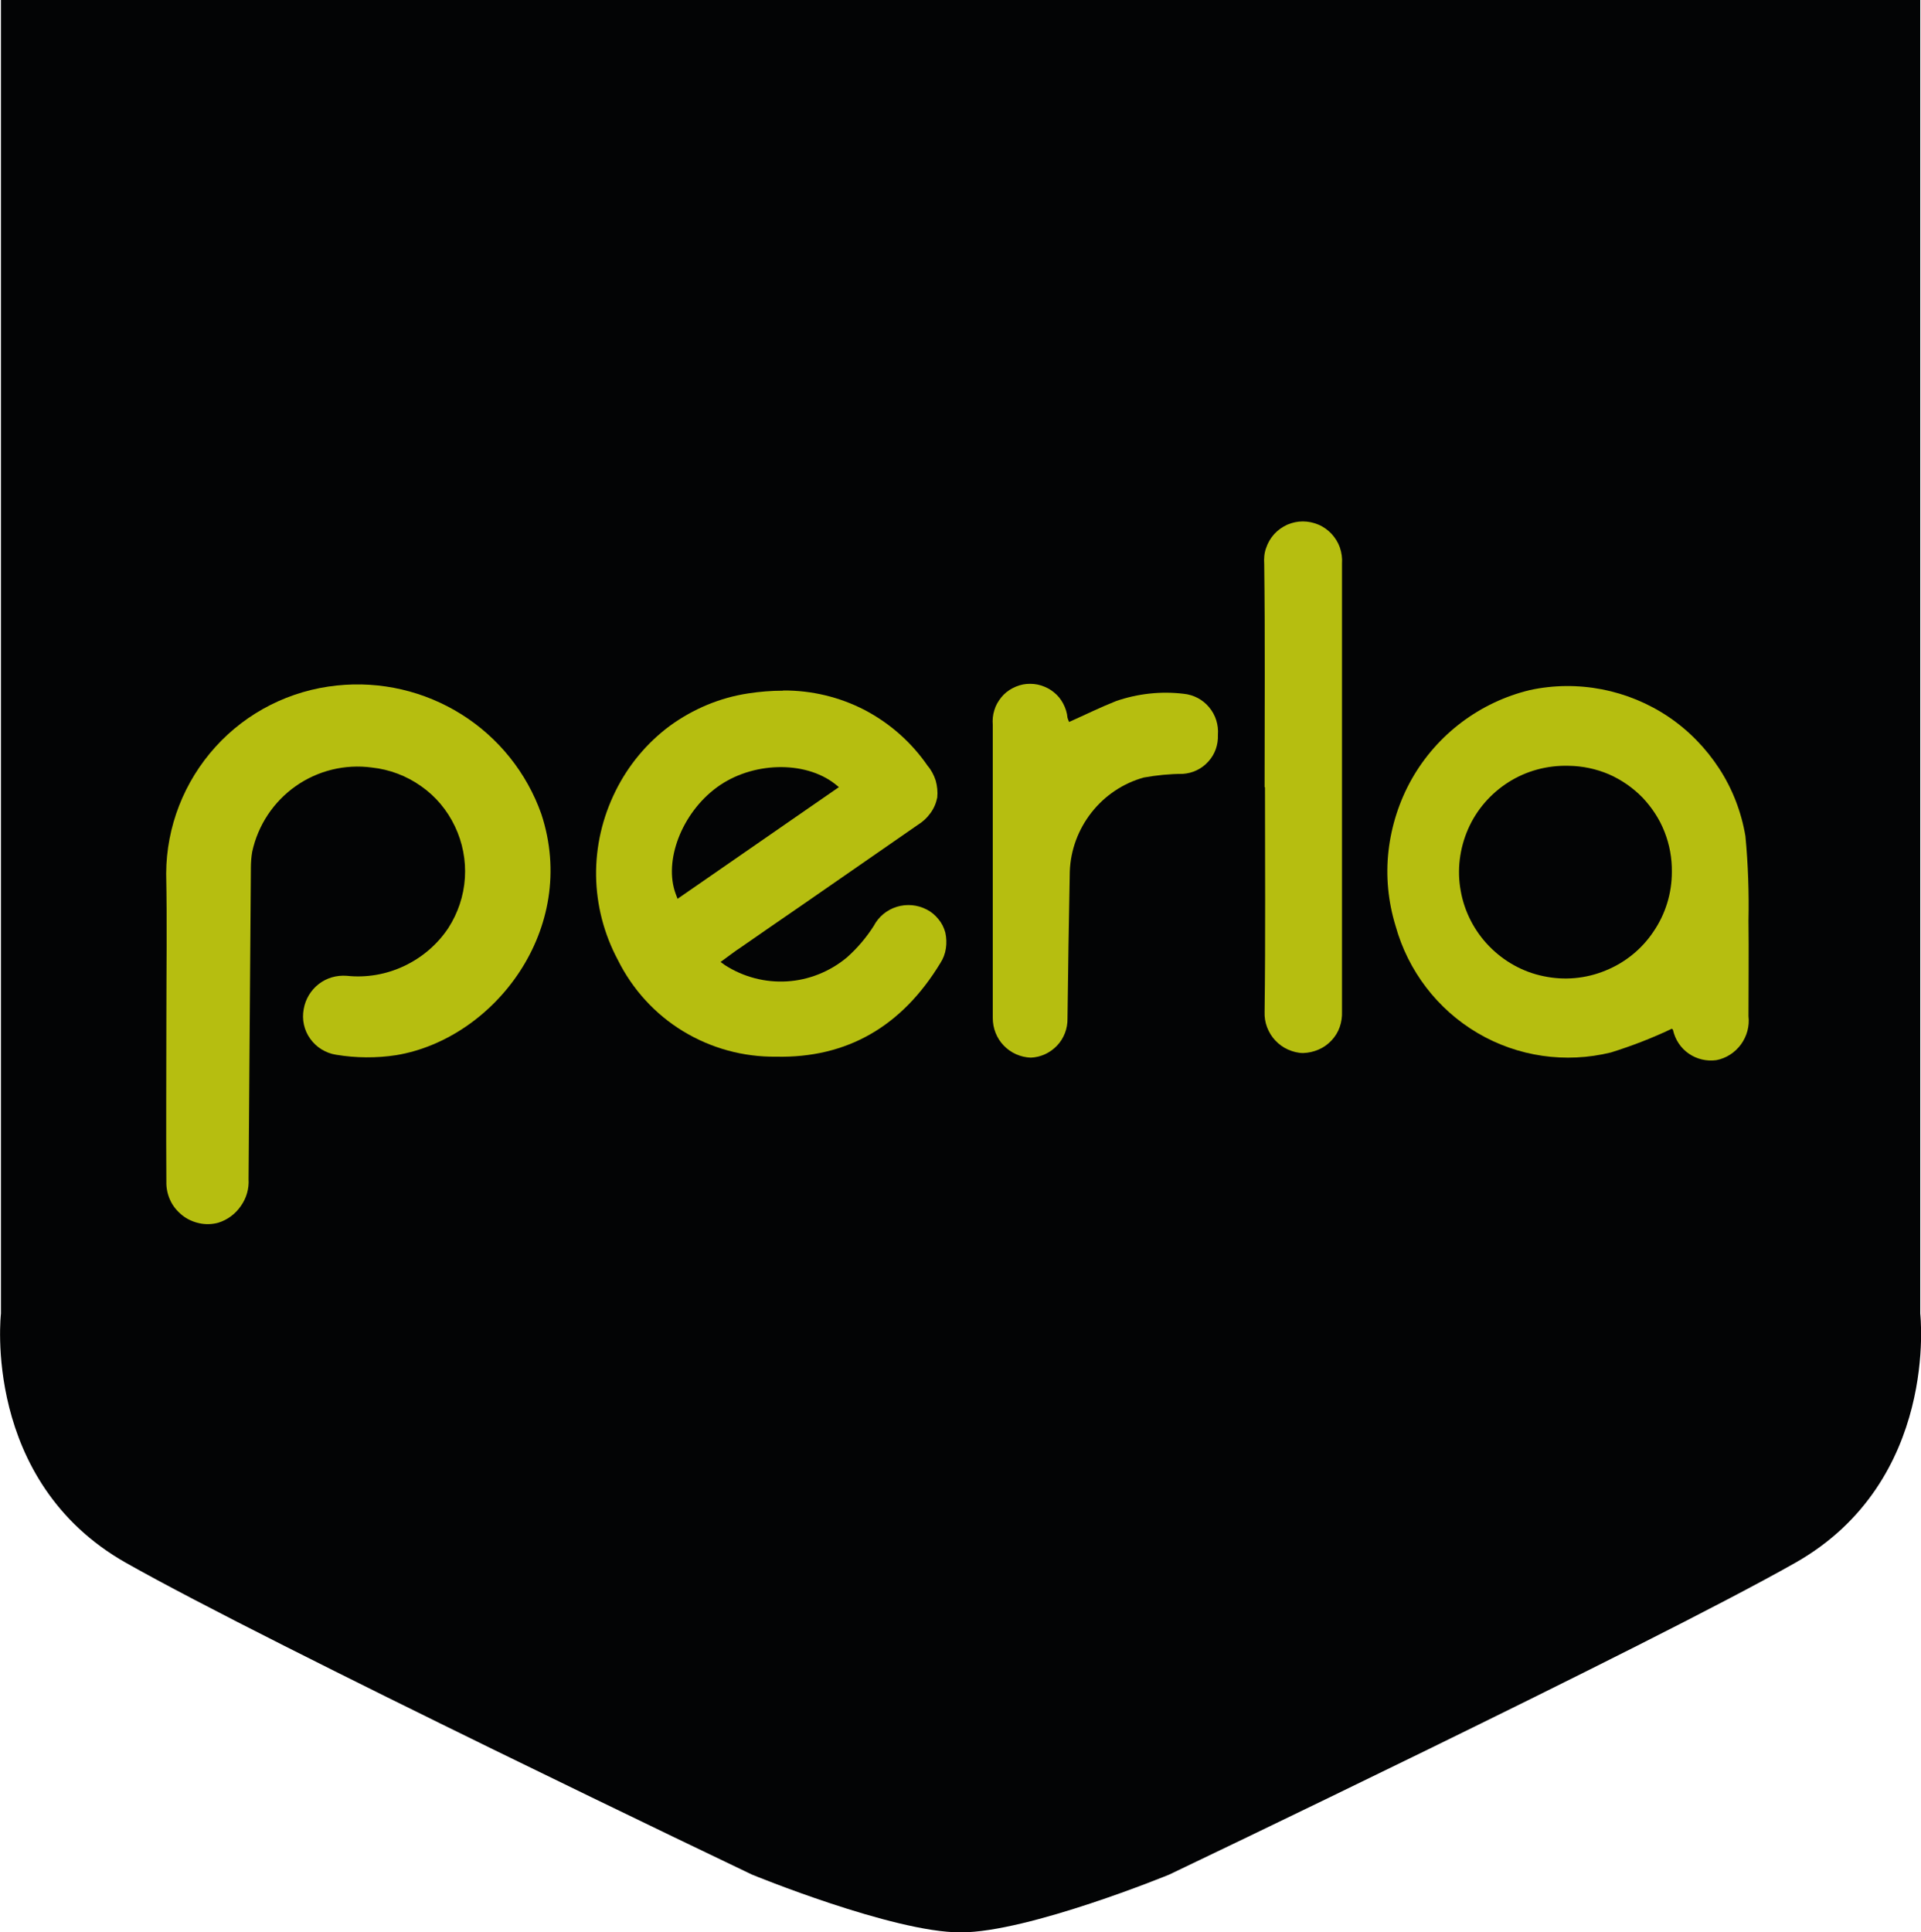
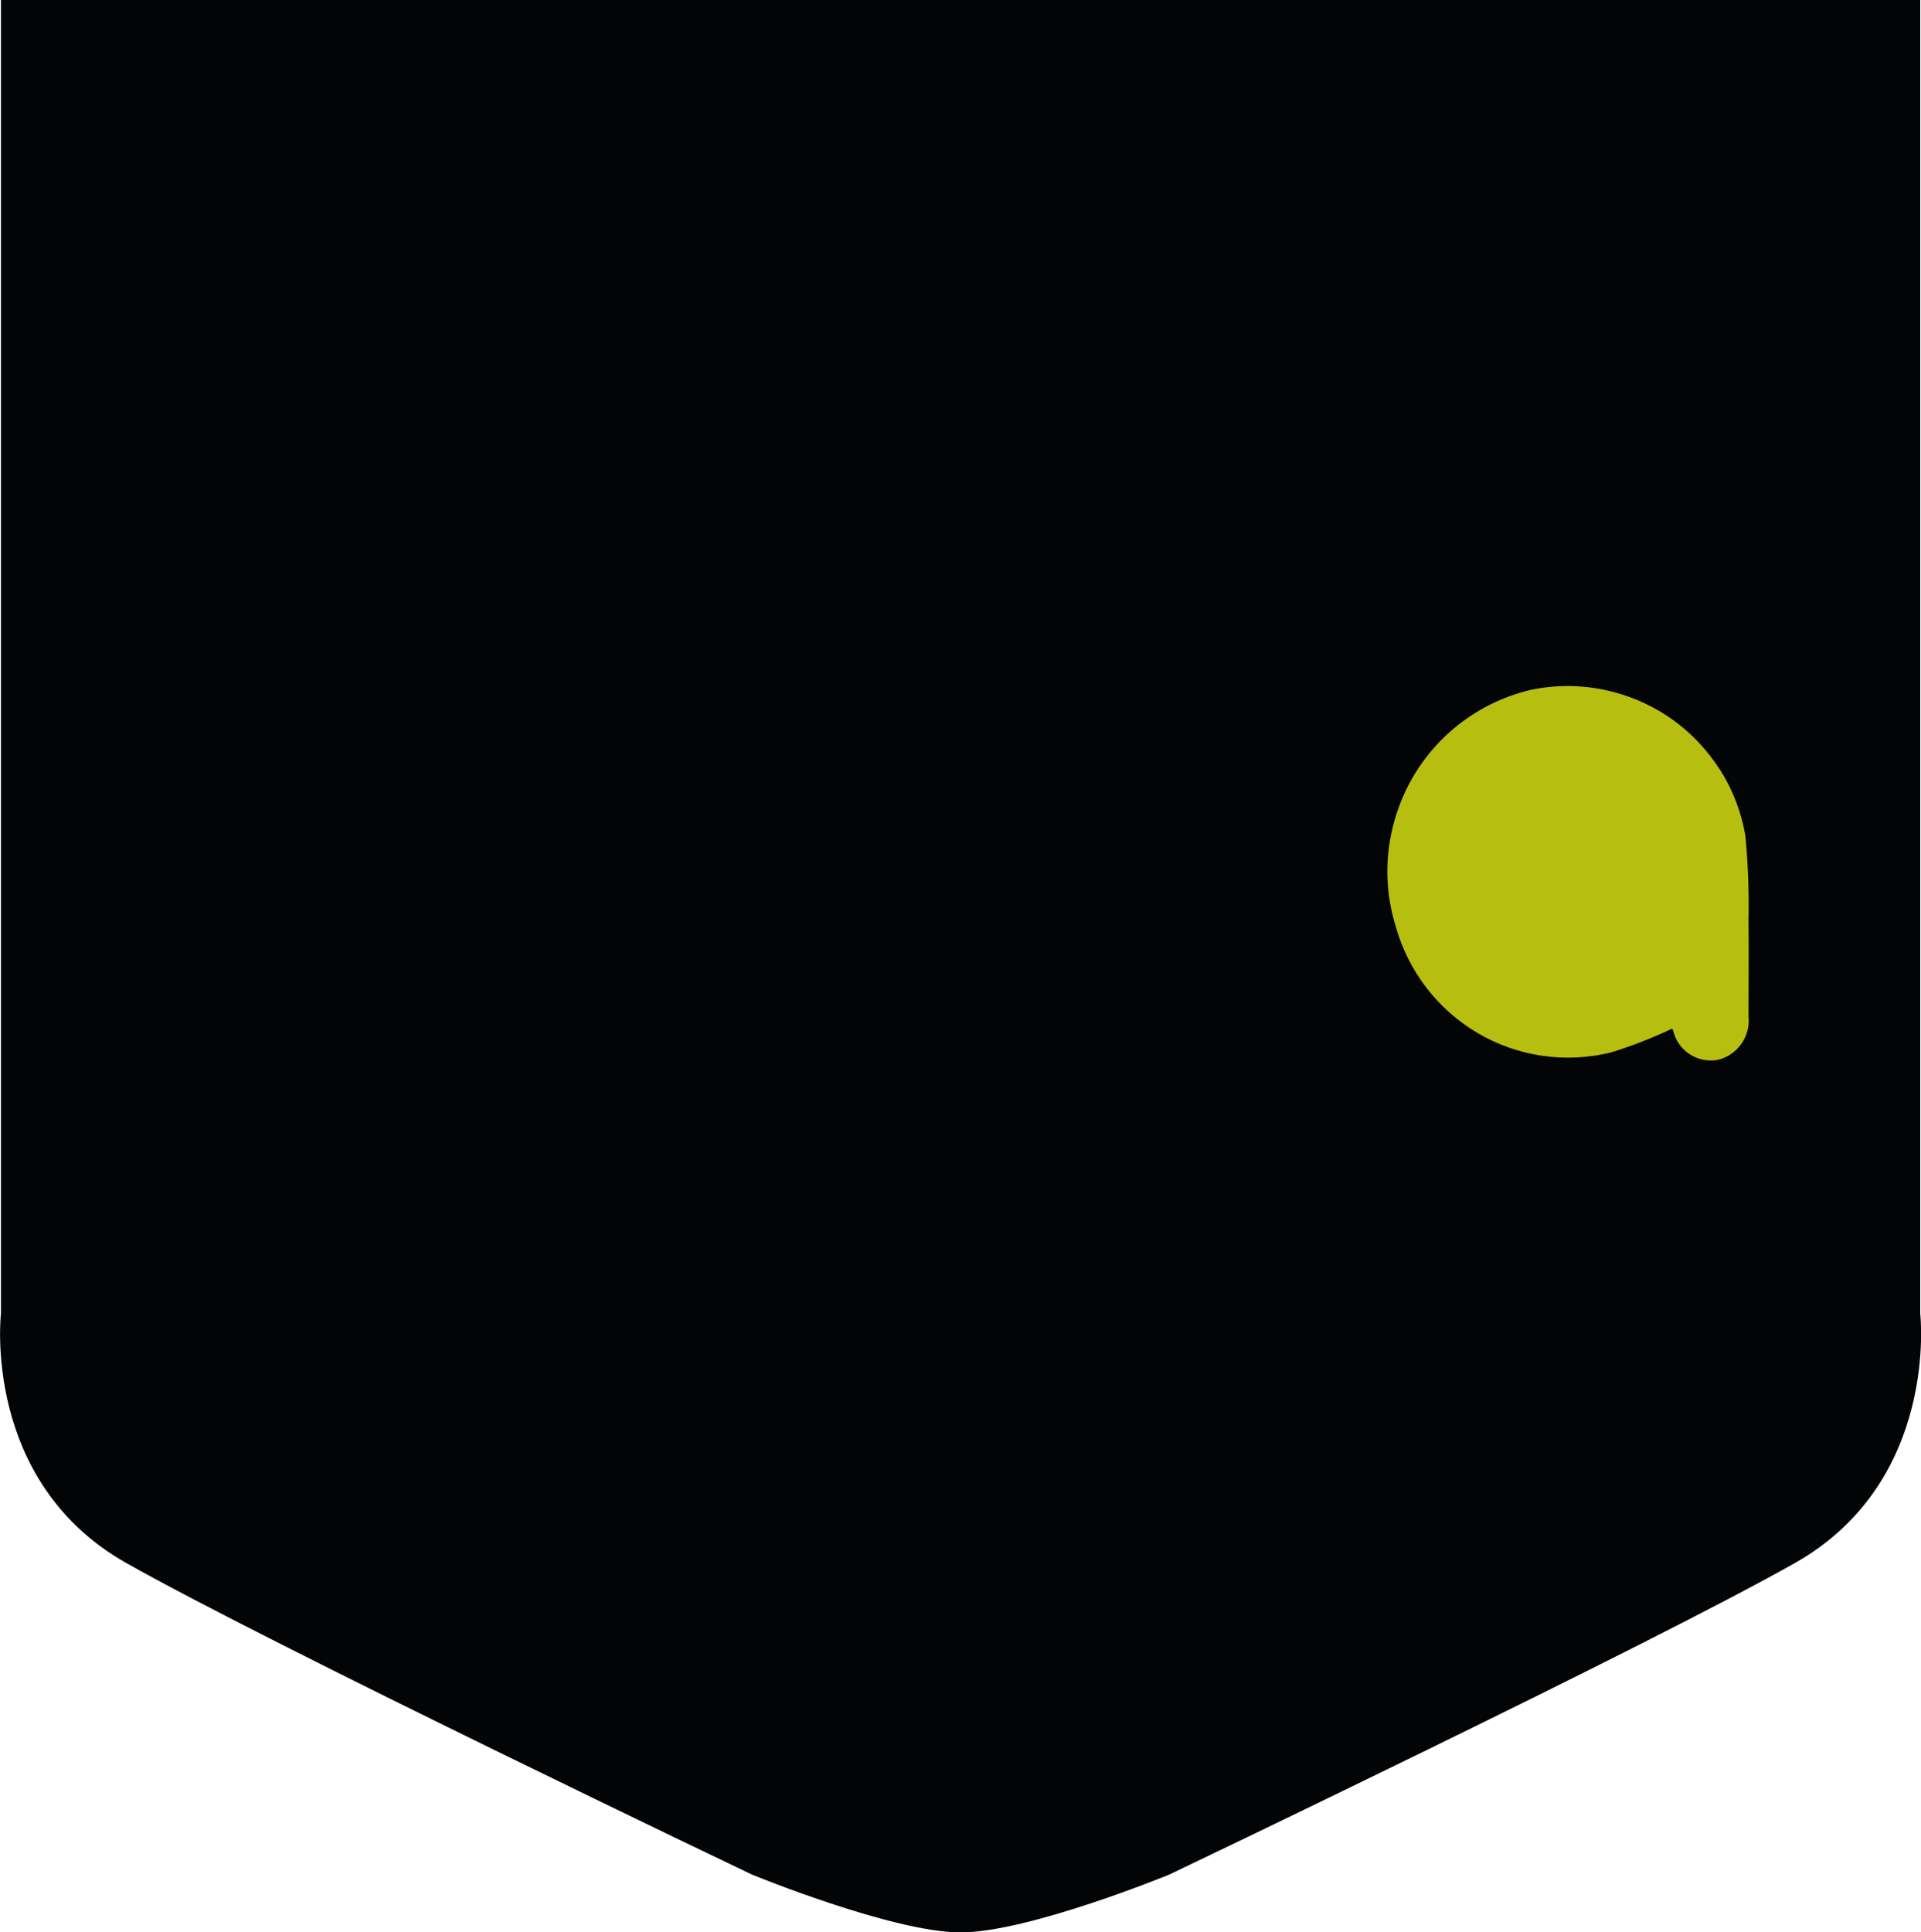
<svg xmlns="http://www.w3.org/2000/svg" id="Warstwa_2" data-name="Warstwa 2" viewBox="0 0 100 100.58">
  <defs>
    <style> .cls-1 { fill: #b6be10; } .cls-2 { fill: #030405; } </style>
  </defs>
  <g id="Warstwa_1-2" data-name="Warstwa 1">
    <g>
      <path class="cls-2" d="M50,100.58h0c-3.53,0-10.86-3.01-10.86-3.01,0,0-25.07-11.97-32.59-16.23C-.97,77.08.05,68.37.05,68.37V0h99.91v68.37s1.01,8.71-6.5,12.97c-7.51,4.26-32.59,16.23-32.59,16.23,0,0-7.33,3.01-10.86,3.01h0Z" />
-       <path class="cls-1" d="M8.66,53.07c0-2.53.04-5.07-.01-7.6.01-2.44.93-4.79,2.57-6.6,1.64-1.81,3.89-2.94,6.32-3.19,2.27-.24,4.55.29,6.48,1.5,1.93,1.21,3.4,3.04,4.16,5.19,1.97,5.98-2.45,11.7-7.55,12.55-1.04.16-2.1.15-3.13-.02-.27-.04-.53-.14-.76-.28-.23-.14-.43-.33-.59-.55-.16-.22-.27-.47-.33-.74-.06-.27-.06-.54-.01-.81.09-.52.37-.98.78-1.3s.93-.47,1.46-.43c1.03.11,2.06-.07,2.99-.51.93-.44,1.73-1.12,2.3-1.98.5-.78.8-1.67.86-2.6.06-.92-.12-1.85-.52-2.69-.4-.84-1-1.56-1.76-2.09-.76-.54-1.64-.87-2.56-.97-1.4-.19-2.82.16-3.97.97-1.15.81-1.96,2.03-2.26,3.41-.05.28-.07.57-.07.85-.04,5.4-.08,10.79-.12,16.19.03.5-.11.99-.4,1.4-.28.41-.69.72-1.17.87-.32.09-.67.1-.99.03-.33-.07-.64-.21-.9-.42-.26-.21-.48-.47-.62-.78-.14-.3-.21-.64-.2-.97-.02-2.82,0-5.64,0-8.46Z" />
-       <path class="cls-1" d="M35.27,46.78l-.09-.24c-.65-1.72.31-4.22,2.14-5.56,1.81-1.33,4.56-1.41,6.14-.18l.21.17-8.41,5.82ZM40.76,35.95c-.6,0-1.21.05-1.8.14-1.48.22-2.88.81-4.09,1.69-1.2.89-2.17,2.06-2.83,3.4-.68,1.37-1.03,2.88-1.01,4.4.02,1.53.41,3.03,1.13,4.38.76,1.53,1.93,2.82,3.39,3.71,1.46.89,3.14,1.35,4.85,1.33,3.67.08,6.54-1.56,8.55-4.87.15-.23.25-.49.29-.77.04-.27.03-.55-.03-.82-.07-.26-.19-.5-.36-.7-.17-.21-.37-.38-.61-.5-.48-.25-1.04-.3-1.56-.14-.52.16-.95.52-1.2,1-.39.61-.86,1.16-1.4,1.64-.88.73-1.97,1.17-3.11,1.24-1.14.07-2.28-.23-3.24-.85l-.22-.16.22-.16.27-.2c.17-.12.32-.24.48-.34,1.07-.74,2.13-1.48,3.2-2.21,2.03-1.41,4.06-2.81,6.09-4.22.26-.16.48-.36.66-.61.18-.24.3-.52.36-.82.03-.29,0-.59-.08-.88-.09-.28-.23-.55-.42-.77-.84-1.22-1.96-2.21-3.27-2.9-1.31-.68-2.77-1.03-4.25-1.02Z" />
-       <path class="cls-1" d="M81.65,39.86c-1.1-.03-2.19.26-3.12.85-.93.59-1.67,1.44-2.11,2.45-.44,1.01-.58,2.13-.38,3.21.19,1.08.71,2.09,1.48,2.88.77.79,1.75,1.34,2.83,1.56,1.08.23,2.2.13,3.22-.29,1.02-.41,1.9-1.12,2.51-2.04.62-.91.95-1.99.95-3.09.01-.72-.12-1.43-.38-2.09-.26-.67-.66-1.27-1.15-1.79-.5-.51-1.09-.92-1.75-1.21-.66-.28-1.37-.43-2.08-.44ZM87.04,53.54c-1.03.49-2.09.9-3.18,1.24-2.36.58-4.85.22-6.94-1.01-2.09-1.23-3.62-3.23-4.27-5.57-.39-1.27-.52-2.6-.37-3.91s.56-2.59,1.21-3.74c.65-1.15,1.54-2.16,2.59-2.95,1.06-.8,2.27-1.37,3.55-1.68,1.24-.27,2.52-.28,3.76-.04,1.24.24,2.43.73,3.48,1.44,1.05.71,1.94,1.63,2.63,2.69s1.15,2.26,1.36,3.51c.14,1.47.19,2.94.16,4.41.02,1.65,0,3.3,0,4.96.06.52-.08,1.04-.39,1.47-.31.42-.76.72-1.28.82-.51.07-1.02-.05-1.44-.34-.42-.29-.71-.73-.82-1.23-.01-.03-.03-.05-.06-.06h0Z" />
-       <path class="cls-1" d="M65.83,40.97c0-3.88.03-7.75-.02-11.62-.02-.28,0-.56.1-.83.09-.27.23-.51.42-.72.19-.21.42-.37.68-.49.26-.11.53-.17.81-.17.28,0,.56.06.82.17.26.11.49.28.68.48.19.21.34.45.43.71.09.27.13.55.11.83,0,7.77,0,15.55,0,23.32.01.28-.03.55-.12.81-.09.26-.24.5-.43.7-.19.2-.41.36-.67.47-.25.11-.52.17-.8.18-.27,0-.54-.07-.79-.18-.25-.11-.47-.27-.66-.47-.19-.2-.33-.43-.43-.69-.1-.26-.14-.53-.13-.8.05-3.9.02-7.79.02-11.69Z" />
-       <path class="cls-1" d="M55.65,37.58c.85-.38,1.64-.77,2.45-1.09,1.13-.39,2.33-.52,3.51-.38.52.05,1,.3,1.33.7.34.4.5.92.46,1.44.02.51-.15,1.01-.5,1.39-.34.38-.82.61-1.33.64-.68,0-1.36.07-2.03.19-1.08.3-2.03.94-2.72,1.82-.69.88-1.09,1.95-1.13,3.07-.05,2.55-.09,5.1-.12,7.65.01.52-.18,1.03-.54,1.41-.36.38-.85.61-1.37.63-.53-.02-1.04-.24-1.41-.63-.37-.38-.57-.9-.57-1.43,0-5.09,0-10.17,0-15.26-.02-.26,0-.51.08-.76.07-.25.2-.47.36-.67.16-.2.36-.36.59-.48.23-.12.48-.2.73-.22.26-.02.51,0,.76.08.25.08.48.2.67.36.2.16.36.36.48.59.12.23.2.48.22.73.02.07.05.14.08.21Z" />
+       <path class="cls-1" d="M81.65,39.86ZM87.04,53.54c-1.03.49-2.09.9-3.18,1.24-2.36.58-4.85.22-6.94-1.01-2.09-1.23-3.62-3.23-4.27-5.57-.39-1.27-.52-2.6-.37-3.91s.56-2.59,1.21-3.74c.65-1.15,1.54-2.16,2.59-2.95,1.06-.8,2.27-1.37,3.55-1.68,1.24-.27,2.52-.28,3.76-.04,1.24.24,2.43.73,3.48,1.44,1.05.71,1.94,1.63,2.63,2.69s1.15,2.26,1.36,3.51c.14,1.47.19,2.94.16,4.41.02,1.65,0,3.3,0,4.96.06.52-.08,1.04-.39,1.47-.31.42-.76.72-1.28.82-.51.07-1.02-.05-1.44-.34-.42-.29-.71-.73-.82-1.23-.01-.03-.03-.05-.06-.06h0Z" />
    </g>
  </g>
</svg>